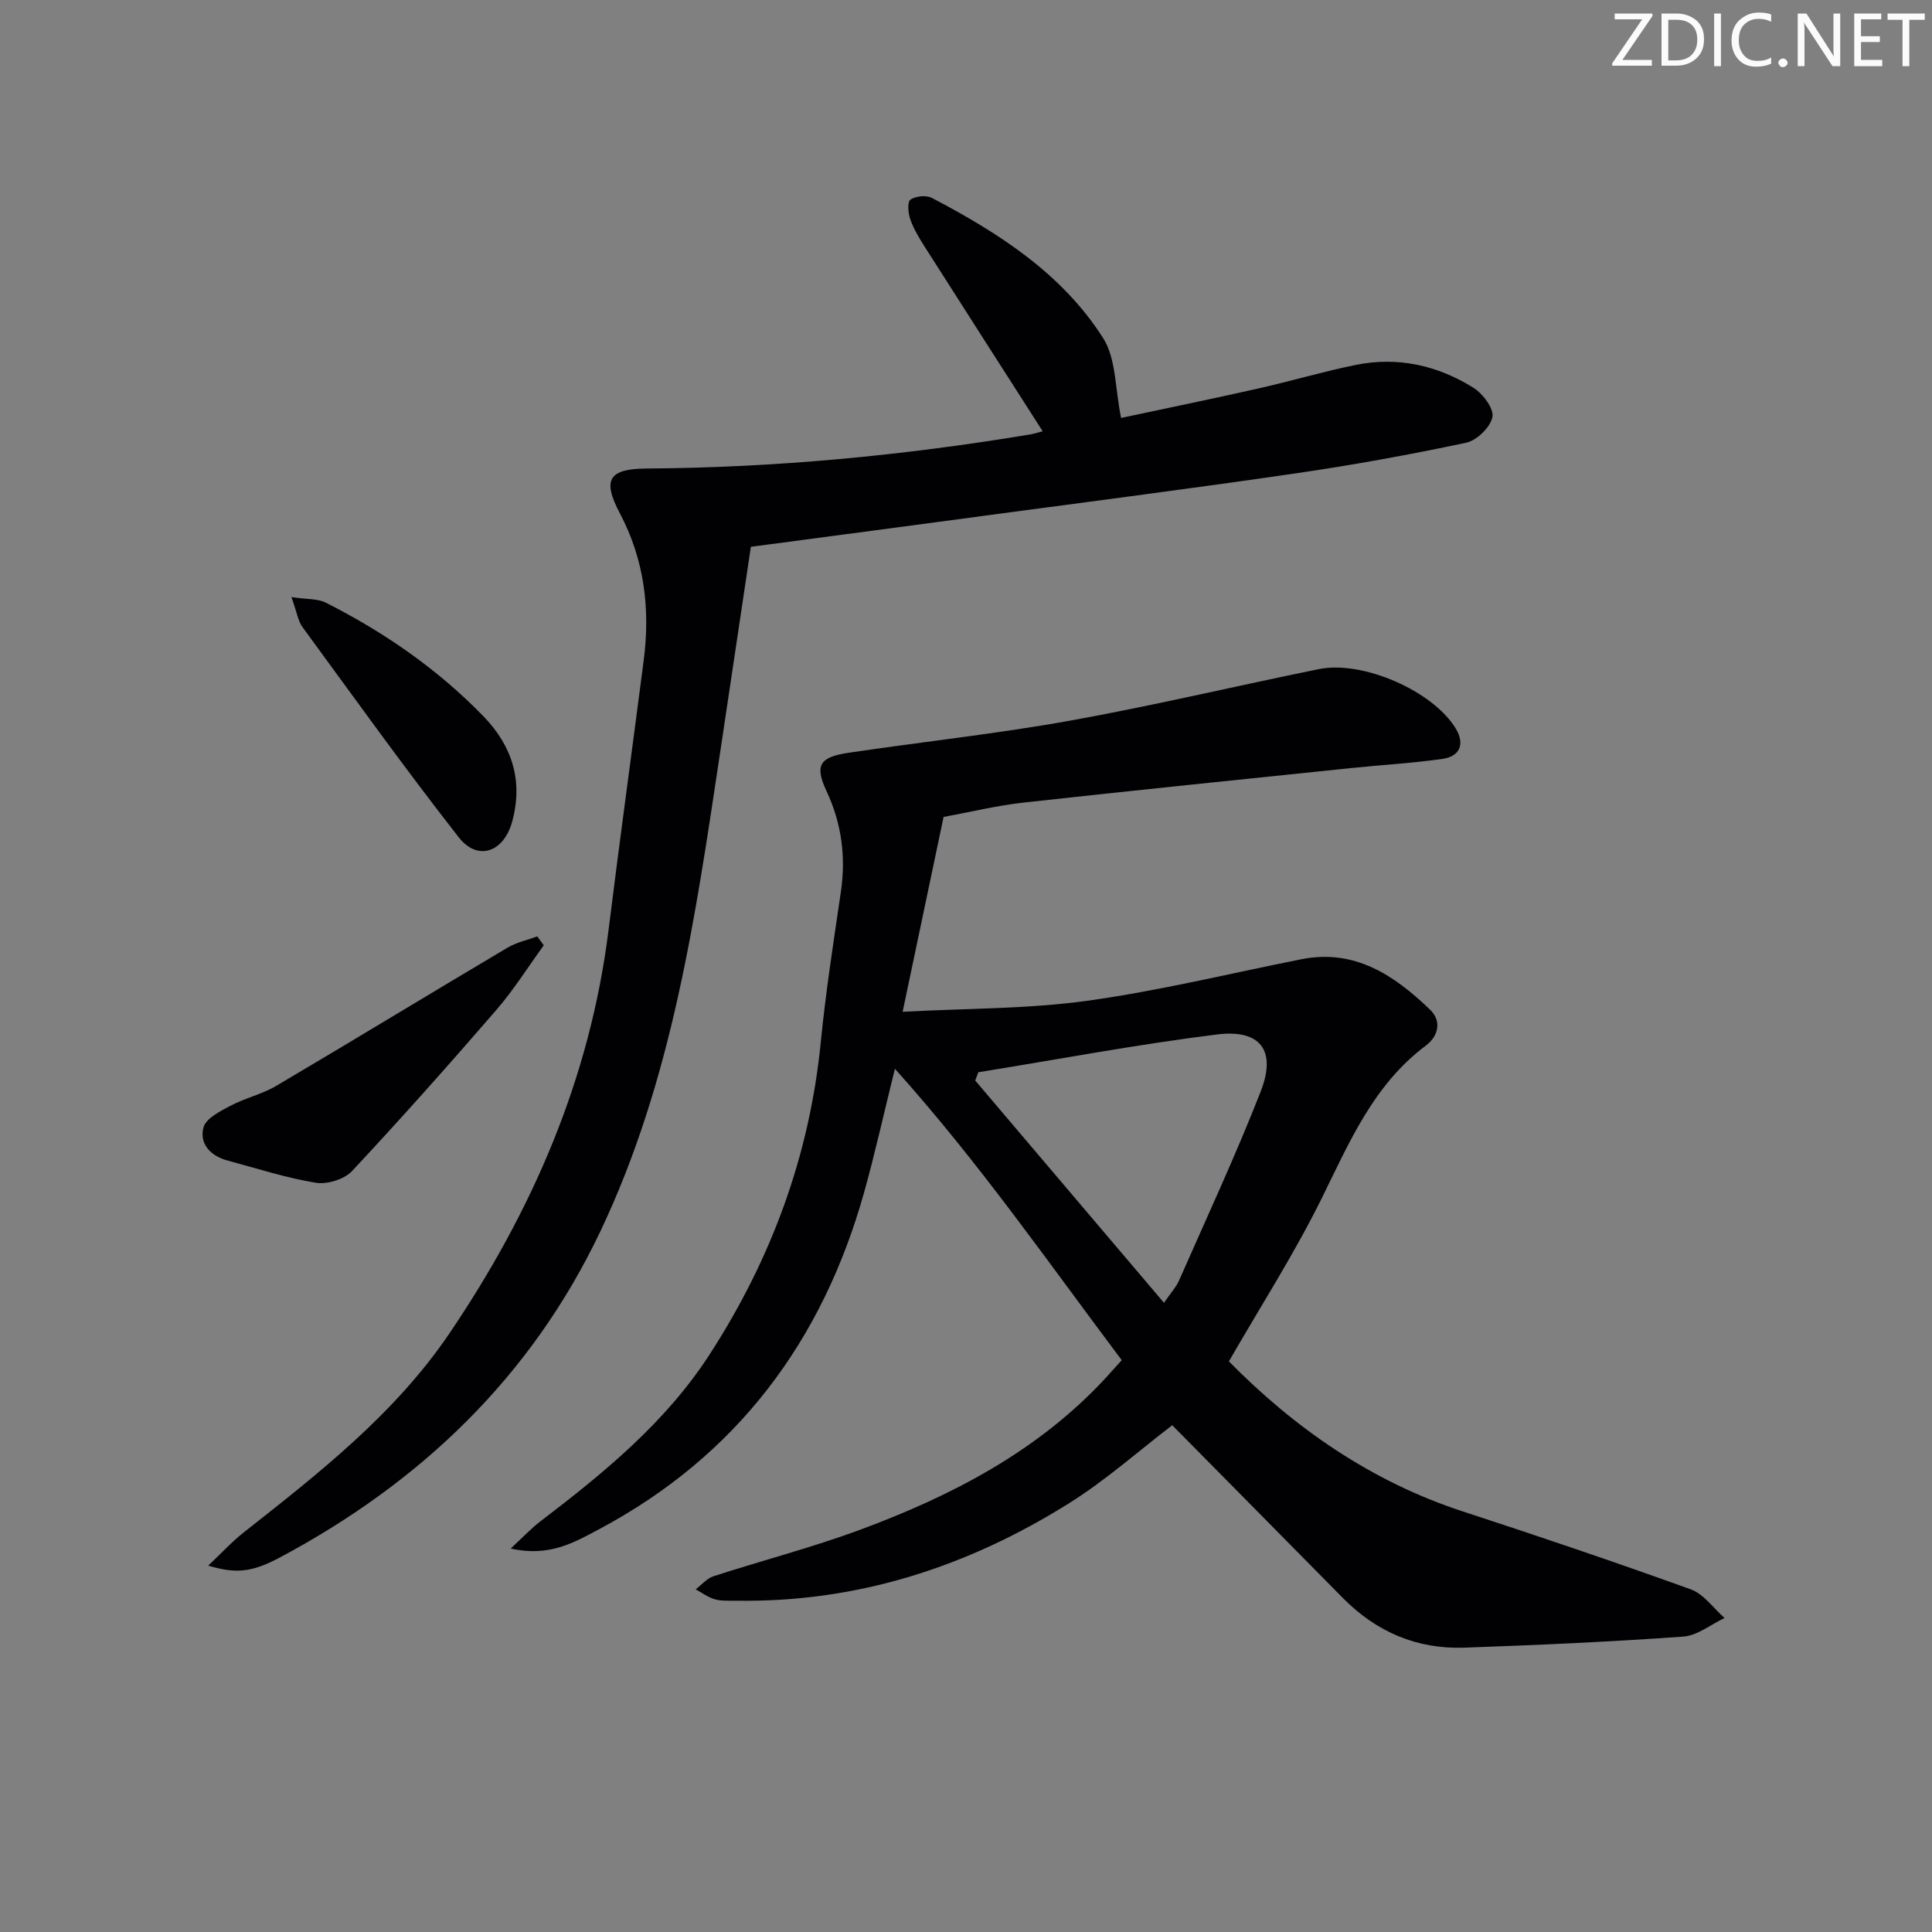
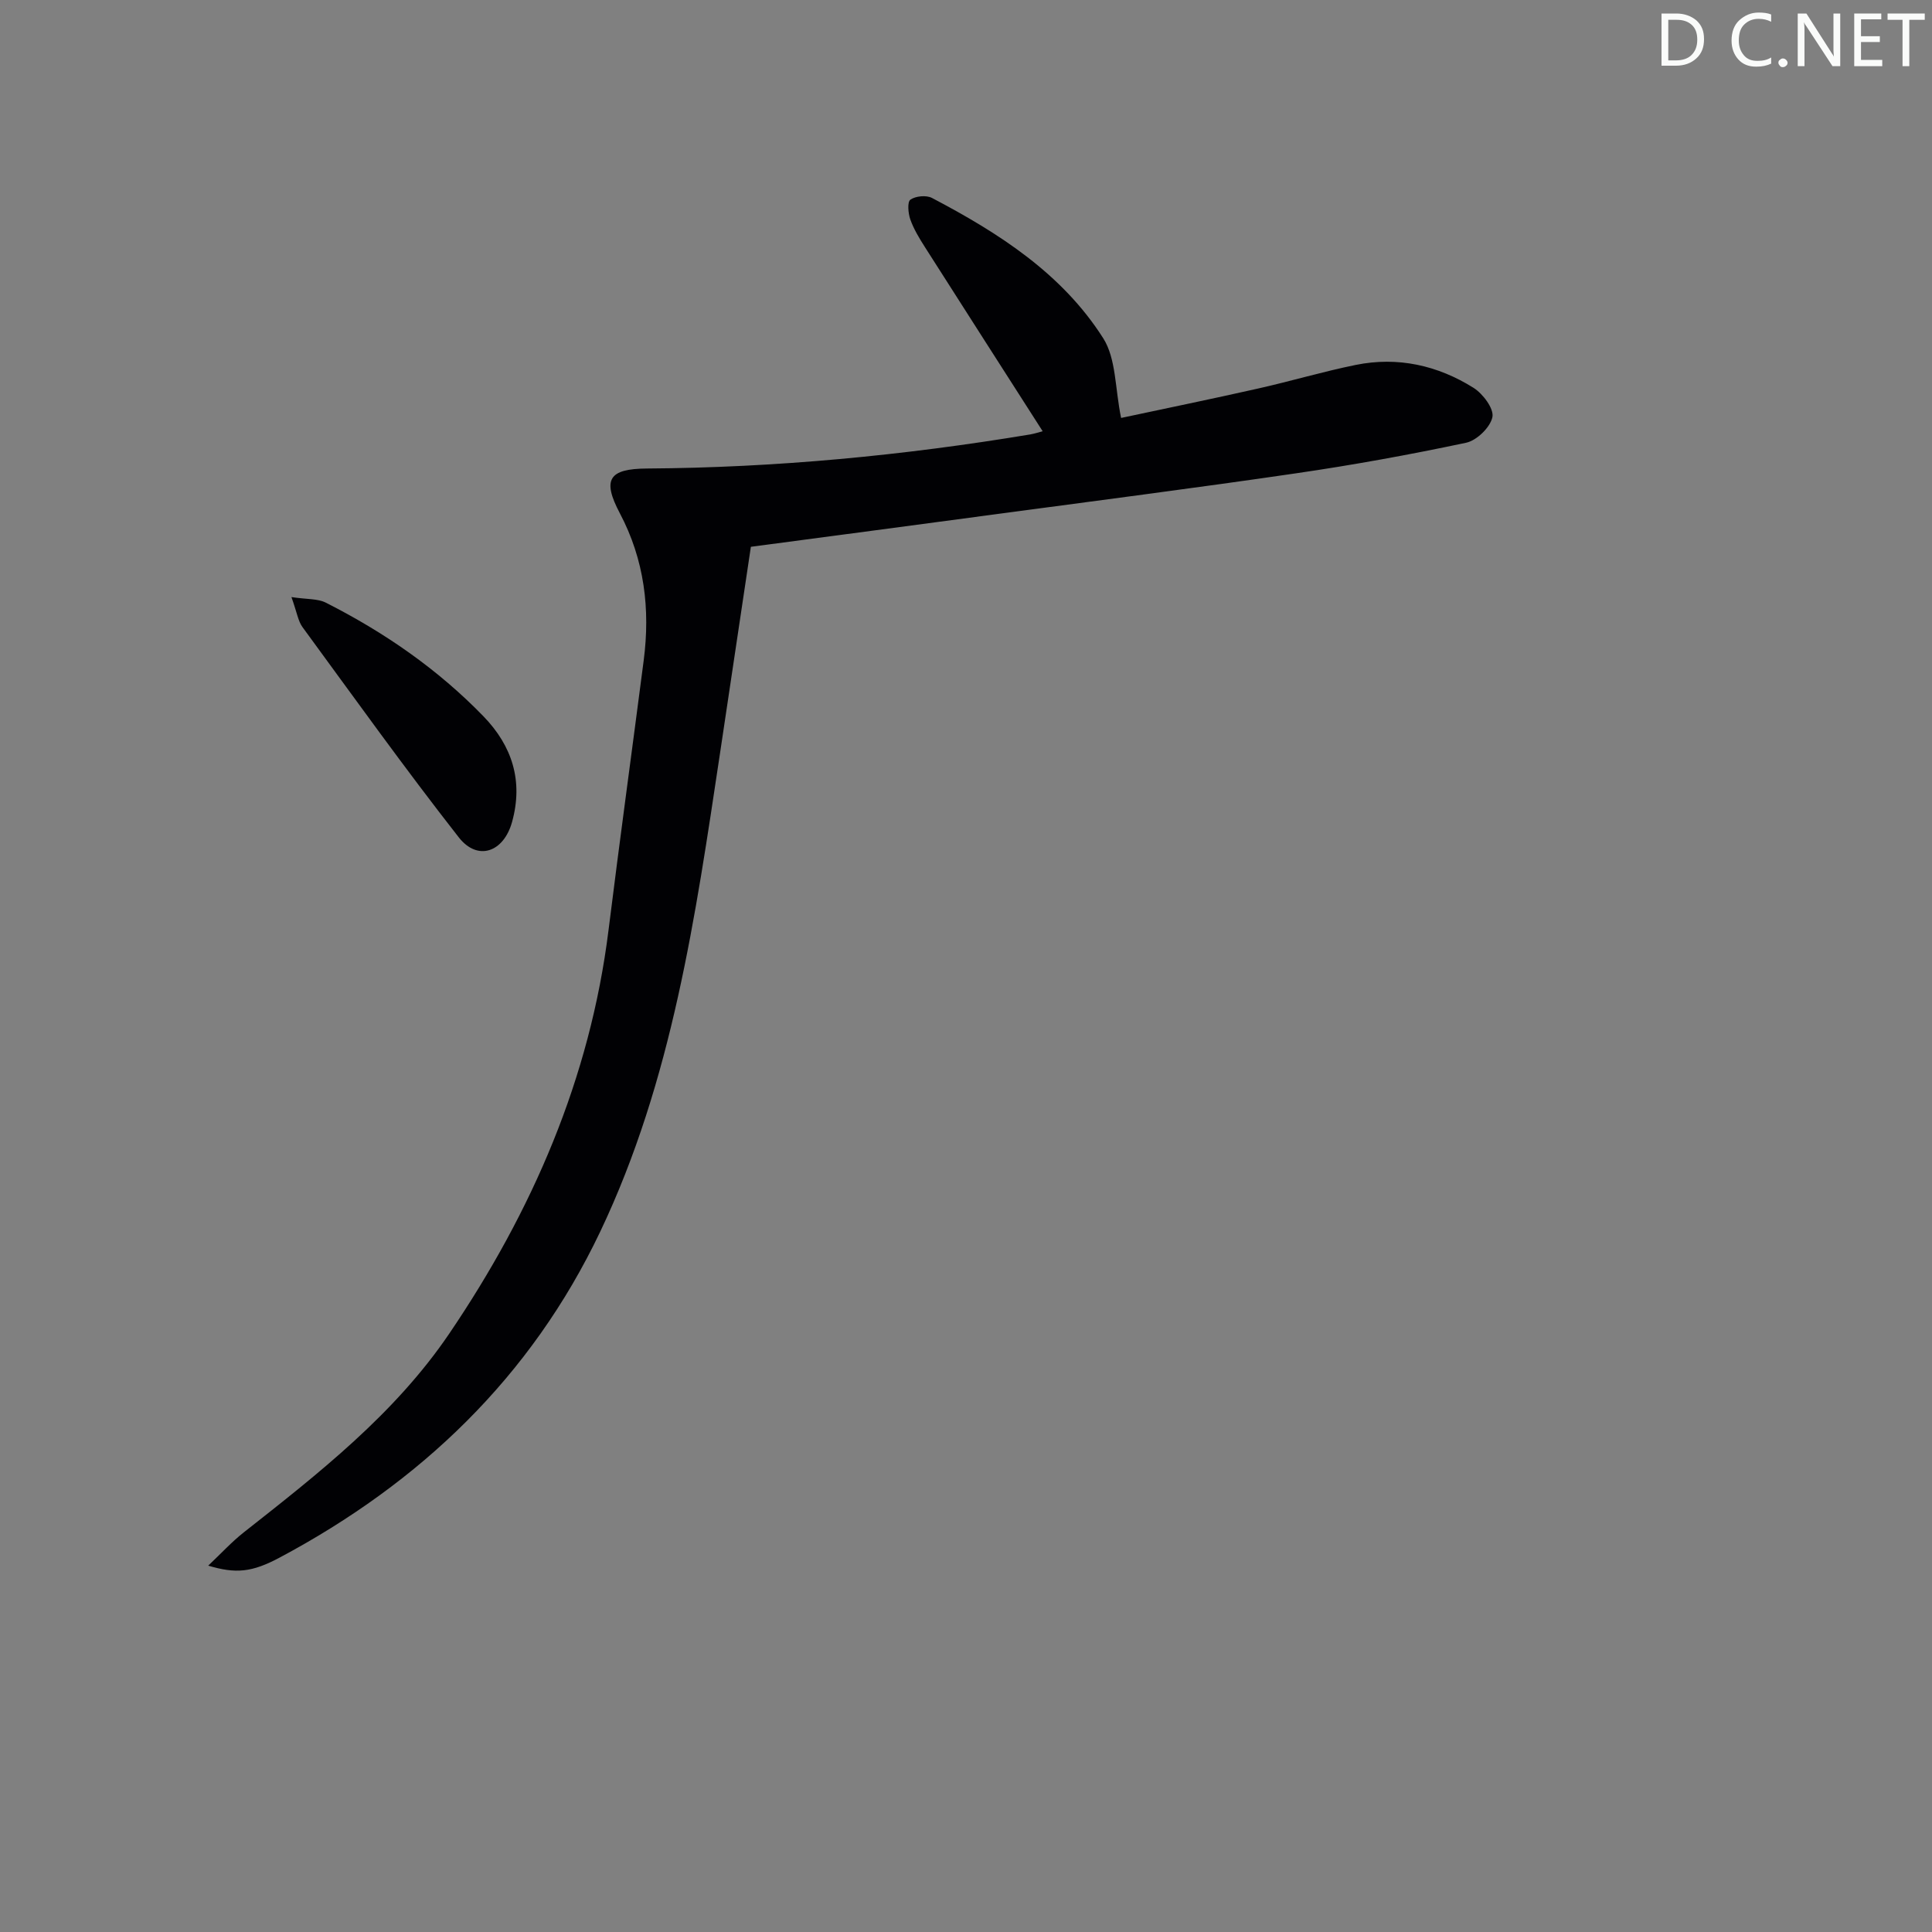
<svg xmlns="http://www.w3.org/2000/svg" enable-background="new 0 0 400 400" viewBox="0 0 400 400">
  <rect x="0" y="0" width="400" height="400" fill="#808080" stroke="none" />
  <g fill="#fafbfa">
-     <path d="m342.2 3.2-6.3 9.2h6.1v1.2h-8.2v-.5l6.2-9.1h-5.7v-1.2h7.8v.4z" />
    <path d="m344 13.7v-10.9h3.1c1.6 0 3 .5 4.1 1.4 1.1 1 1.6 2.2 1.6 3.9s-.5 3-1.6 4-2.5 1.5-4.2 1.5h-3zm1.4-9.6v8.4h1.6c1.4 0 2.5-.4 3.2-1.1.8-.8 1.2-1.8 1.2-3.2s-.4-2.4-1.2-3.1-1.8-1-3.1-1z" />
-     <path d="m356.3 2.8v10.9h-1.4v-10.9z" />
    <path d="m366.6 13.2c-.8.4-1.8.6-3 .6-1.6 0-2.8-.5-3.7-1.5s-1.4-2.3-1.4-3.9c0-1.7.5-3.2 1.6-4.2s2.4-1.6 4-1.6c1 0 1.9.1 2.6.4v1.5c-.8-.4-1.6-.6-2.6-.6-1.2 0-2.2.4-3 1.2s-1.1 1.9-1.1 3.3c0 1.3.4 2.3 1.1 3.1s1.6 1.1 2.8 1.1c1.1 0 2-.2 2.8-.7v1.3z" />
    <path d="m368.2 13c0-.3.1-.5.3-.6.2-.2.4-.3.6-.3.3 0 .5.1.7.3s.3.4.3.6-.1.5-.3.6c-.2.2-.4.3-.7.3s-.5-.1-.6-.3c-.2-.2-.3-.4-.3-.6z" />
    <path d="m381.1 13.7h-1.7l-5.5-8.4c-.2-.2-.3-.5-.4-.7 0 .2.1.8.1 1.5v7.6h-1.4v-10.9h1.8l5.3 8.3c.3.4.4.6.4.8 0-.3-.1-.8-.1-1.6v-7.5h1.4v10.9z" />
    <path d="m389.7 13.7h-5.8v-10.9h5.6v1.2h-4.2v3.5h3.9v1.2h-3.9v3.7h4.4z" />
    <path d="m398.4 4.1h-3.1v9.6h-1.4v-9.6h-3.1v-1.3h7.7v1.3z" />
  </g>
-   <path d="m232.24 281.61c-15.32-20.4-29.6-41-46.96-60.33-2.3 9.27-4.11 17.5-6.38 25.61-8.63 30.78-26.34 54.5-54.81 69.69-5.2 2.78-10.45 5.84-18.35 4.02 2.55-2.35 4.24-4.18 6.19-5.66 13.15-10.03 25.91-20.47 35.01-34.55 12.75-19.71 20.67-41.13 22.99-64.61 1.03-10.41 2.64-20.76 4.16-31.11 1.07-7.29.16-14.19-2.96-20.86-2.47-5.29-1.54-7.05 4.51-7.95 15.26-2.27 30.63-3.92 45.81-6.64 17.28-3.11 34.39-7.18 51.61-10.69 9.08-1.85 23.65 4.53 28.35 12.33 1.9 3.16.89 5.74-2.75 6.26-6.24.89-12.55 1.24-18.83 1.89-22.63 2.35-45.26 4.65-67.87 7.15-5.56.62-11.04 1.96-16.6 2.98-2.79 13.27-5.5 26.19-8.48 40.34 13.38-.72 25.89-.58 38.15-2.27 14.91-2.06 29.61-5.67 44.41-8.61 11.1-2.2 19.26 3.35 26.64 10.44 2.44 2.35 1.75 5.47-.85 7.42-10.89 8.14-15.88 20.09-21.65 31.77-5.65 11.43-12.59 22.22-19.15 33.63 13.54 13.74 29.38 24.85 48.47 31.08 15.79 5.15 31.53 10.48 47.16 16.12 2.69.97 4.68 3.9 6.99 5.93-2.85 1.34-5.63 3.65-8.55 3.85-15.09 1.08-30.22 1.76-45.34 2.29-9.81.34-18.2-3.26-25.12-10.27-11.8-11.97-23.62-23.92-35.34-35.78-6.94 5.31-13.76 11.39-21.39 16.17-20.98 13.14-43.81 20.55-68.83 20.16-1.5-.02-3.06.1-4.47-.29-1.41-.4-2.66-1.36-3.98-2.07 1.22-.92 2.31-2.25 3.68-2.7 10.09-3.28 20.4-5.94 30.34-9.62 19.02-7.04 36.82-16.26 50.87-31.44.99-1.1 1.98-2.2 3.32-3.68zm-29.69-59.61c-.21.57-.43 1.14-.64 1.71 12.89 15.18 25.77 30.36 39.08 46.02 1.48-2.15 2.51-3.25 3.09-4.55 5.73-13.04 11.76-25.96 16.94-39.22 3.29-8.43-.02-12.9-9.02-11.79-16.56 2.06-32.98 5.17-49.45 7.83z" fill="#010104" />
  <path d="m215.87 89.28c-8.29-12.96-16.36-25.53-24.38-38.13-1.16-1.82-2.31-3.71-3.02-5.72-.45-1.27-.65-3.62.02-4.09 1.07-.76 3.29-.97 4.46-.36 13.81 7.25 26.94 15.64 35.46 29.05 2.69 4.24 2.43 10.35 3.7 16.5 8.75-1.87 18.56-3.88 28.32-6.08 6.79-1.52 13.47-3.52 20.28-4.9 8.69-1.76 16.94.09 24.36 4.74 1.94 1.22 4.26 4.31 3.92 6.05-.42 2.11-3.23 4.85-5.43 5.32-11.68 2.48-23.46 4.62-35.27 6.34-20.7 3.03-41.45 5.68-62.18 8.47-16.43 2.21-32.87 4.38-50.65 6.74-2.04 13.65-4.2 28.17-6.38 42.69-5.09 33.83-9.88 67.73-24.81 99.1-14.35 30.14-37.21 51.93-66.37 67.48-5.78 3.08-9.07 3.37-14.79 1.67 2.7-2.55 4.86-4.92 7.35-6.88 15.58-12.27 31.26-24.52 42.54-41.14 17.2-25.35 29.17-52.86 32.99-83.57 2.32-18.62 4.87-37.21 7.28-55.82 1.38-10.64.15-20.85-4.94-30.48-3.7-7.01-2.28-9.21 5.63-9.26 26.65-.17 53.09-2.69 79.36-7.06.95-.17 1.87-.48 2.55-.66z" fill="#010104" />
-   <path d="m112.58 195.72c-3.25 4.47-6.2 9.2-9.81 13.37-9.77 11.29-19.69 22.46-29.88 33.36-1.61 1.72-5.14 2.81-7.49 2.43-6.18-1.01-12.21-2.97-18.28-4.6-3.51-.94-5.9-3.45-4.99-6.86.5-1.87 3.43-3.34 5.54-4.46 3.05-1.62 6.57-2.4 9.53-4.15 16.01-9.45 31.89-19.12 47.88-28.61 1.86-1.1 4.1-1.57 6.16-2.33.45.62.89 1.23 1.34 1.85z" fill="#010104" />
  <path d="m60.34 123.62c3.24.49 5.45.3 7.13 1.16 12.08 6.12 23.13 13.74 32.6 23.5 6.01 6.19 8.28 13.45 5.95 21.89-1.74 6.29-7.13 8.19-11.04 3.19-11.14-14.23-21.67-28.94-32.35-43.52-.92-1.26-1.14-3.02-2.29-6.22z" fill="#010104" />
</svg>